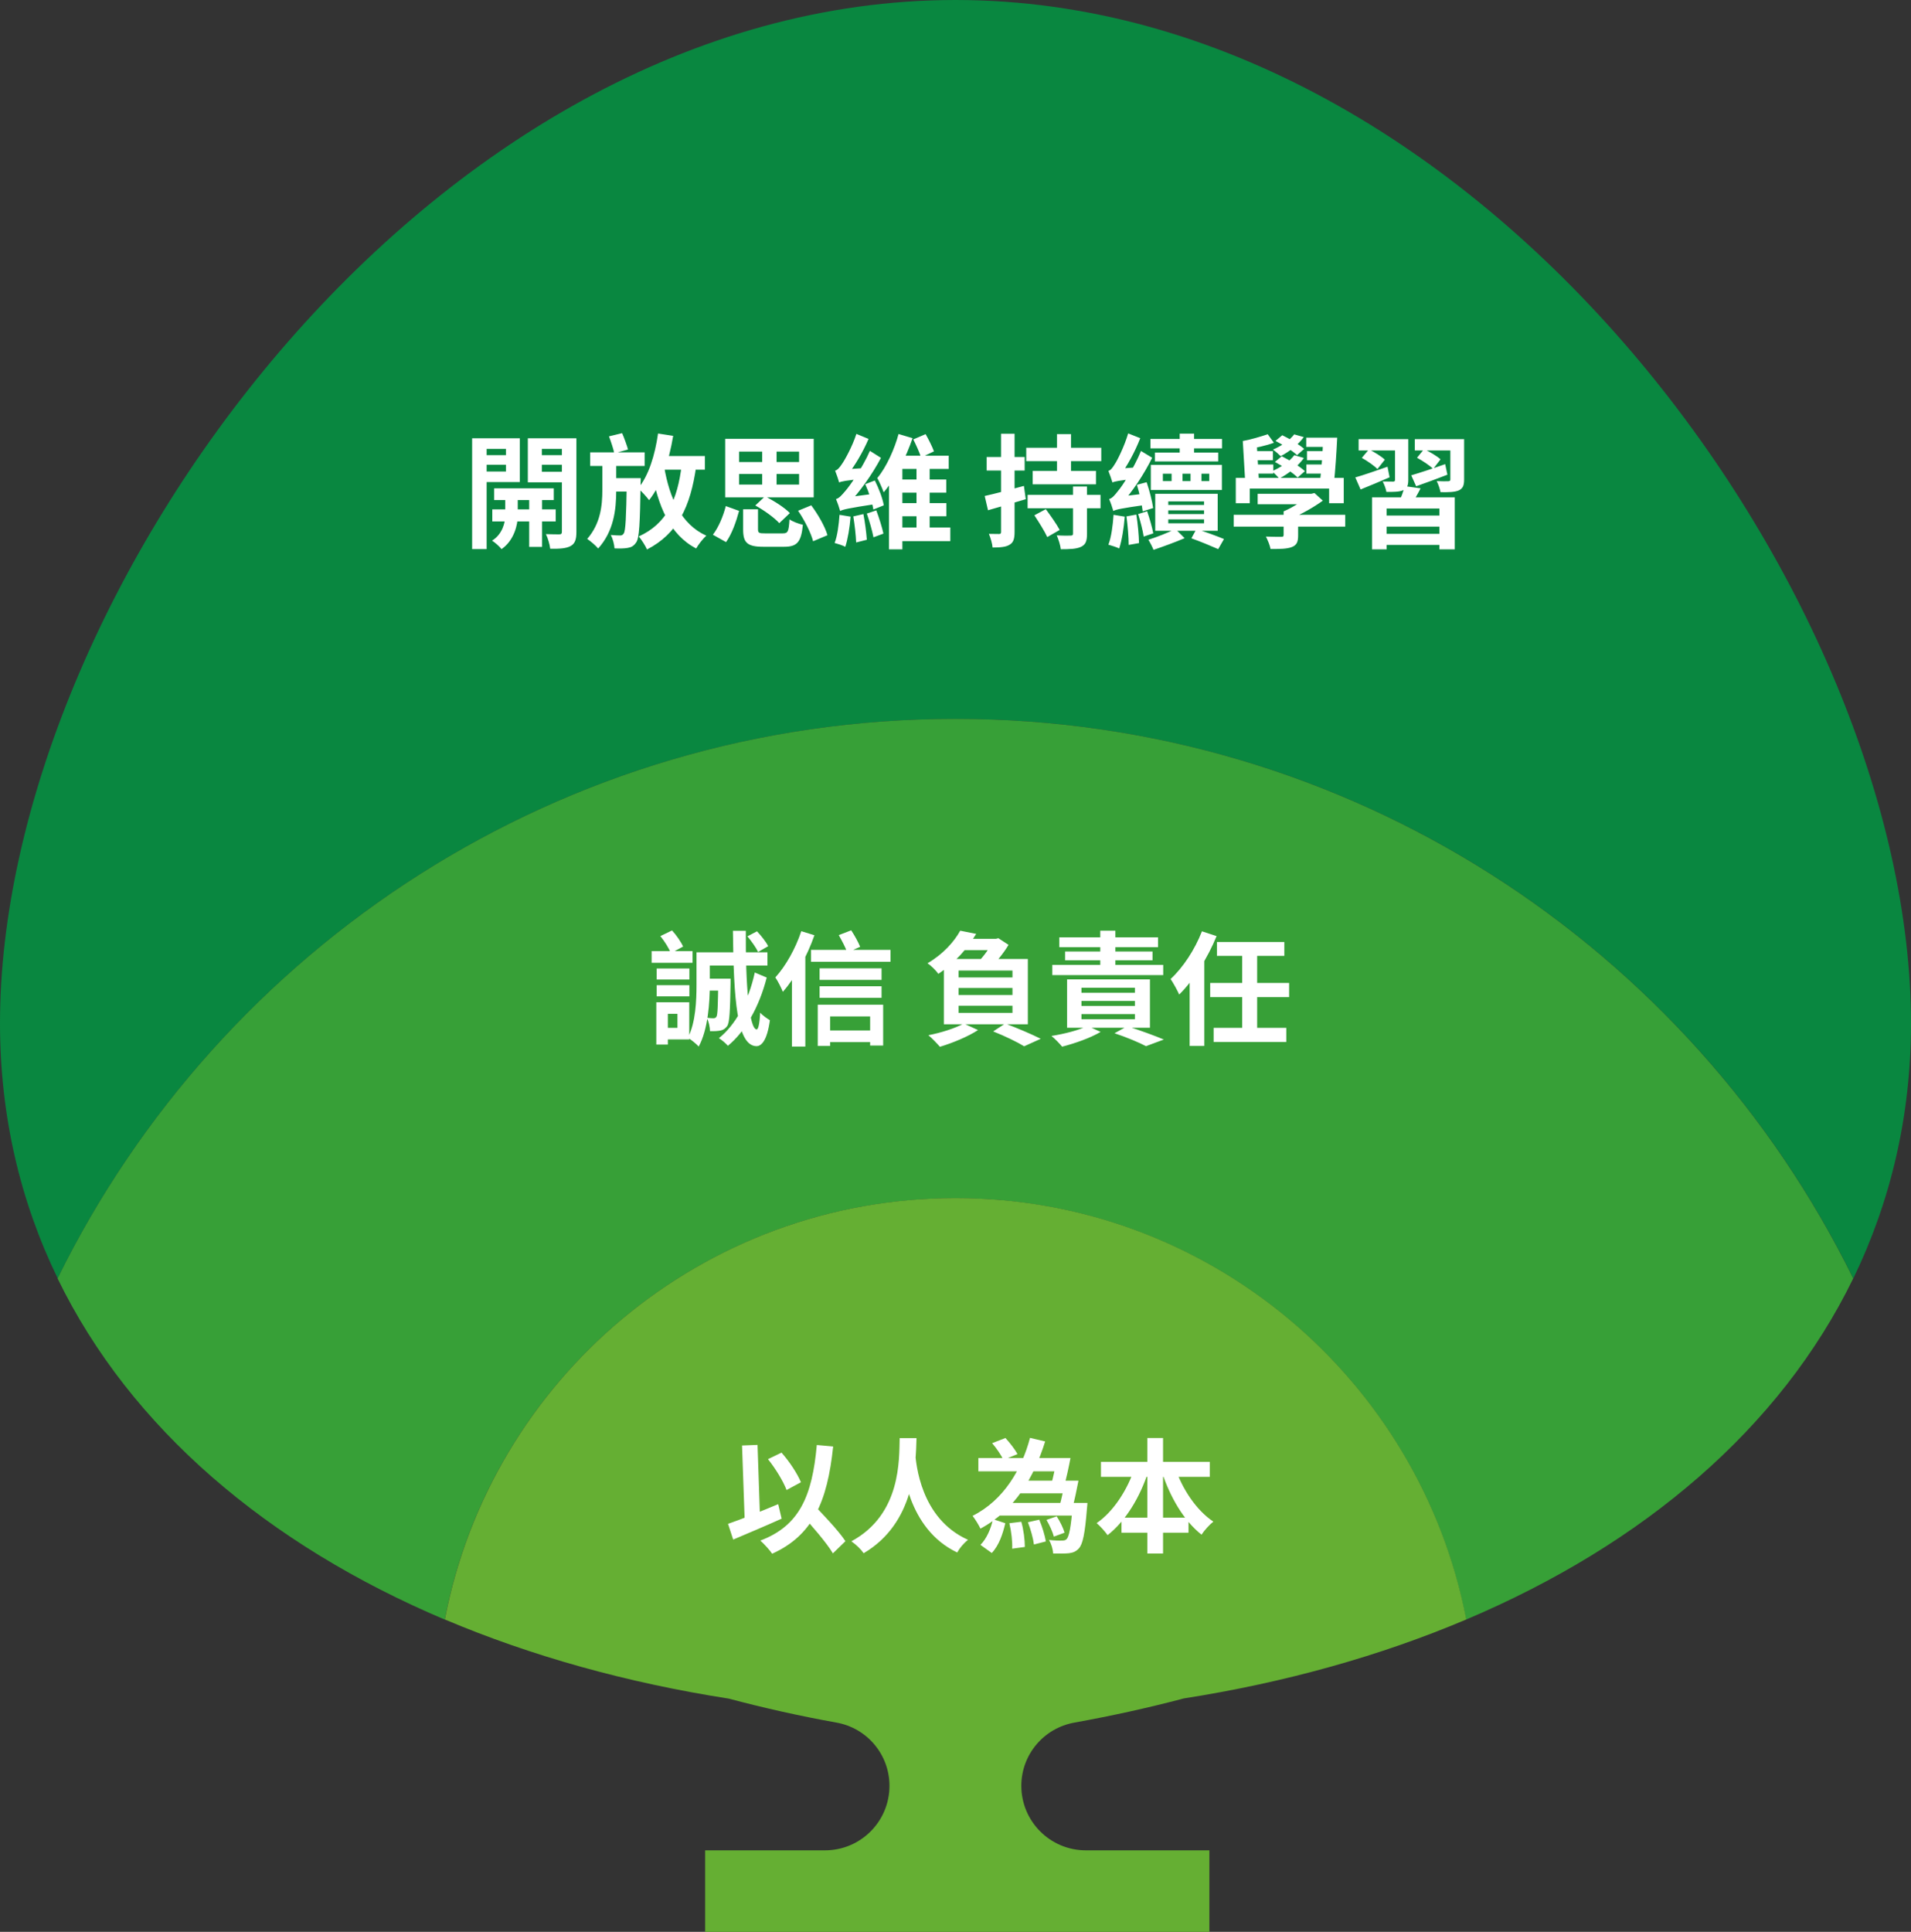
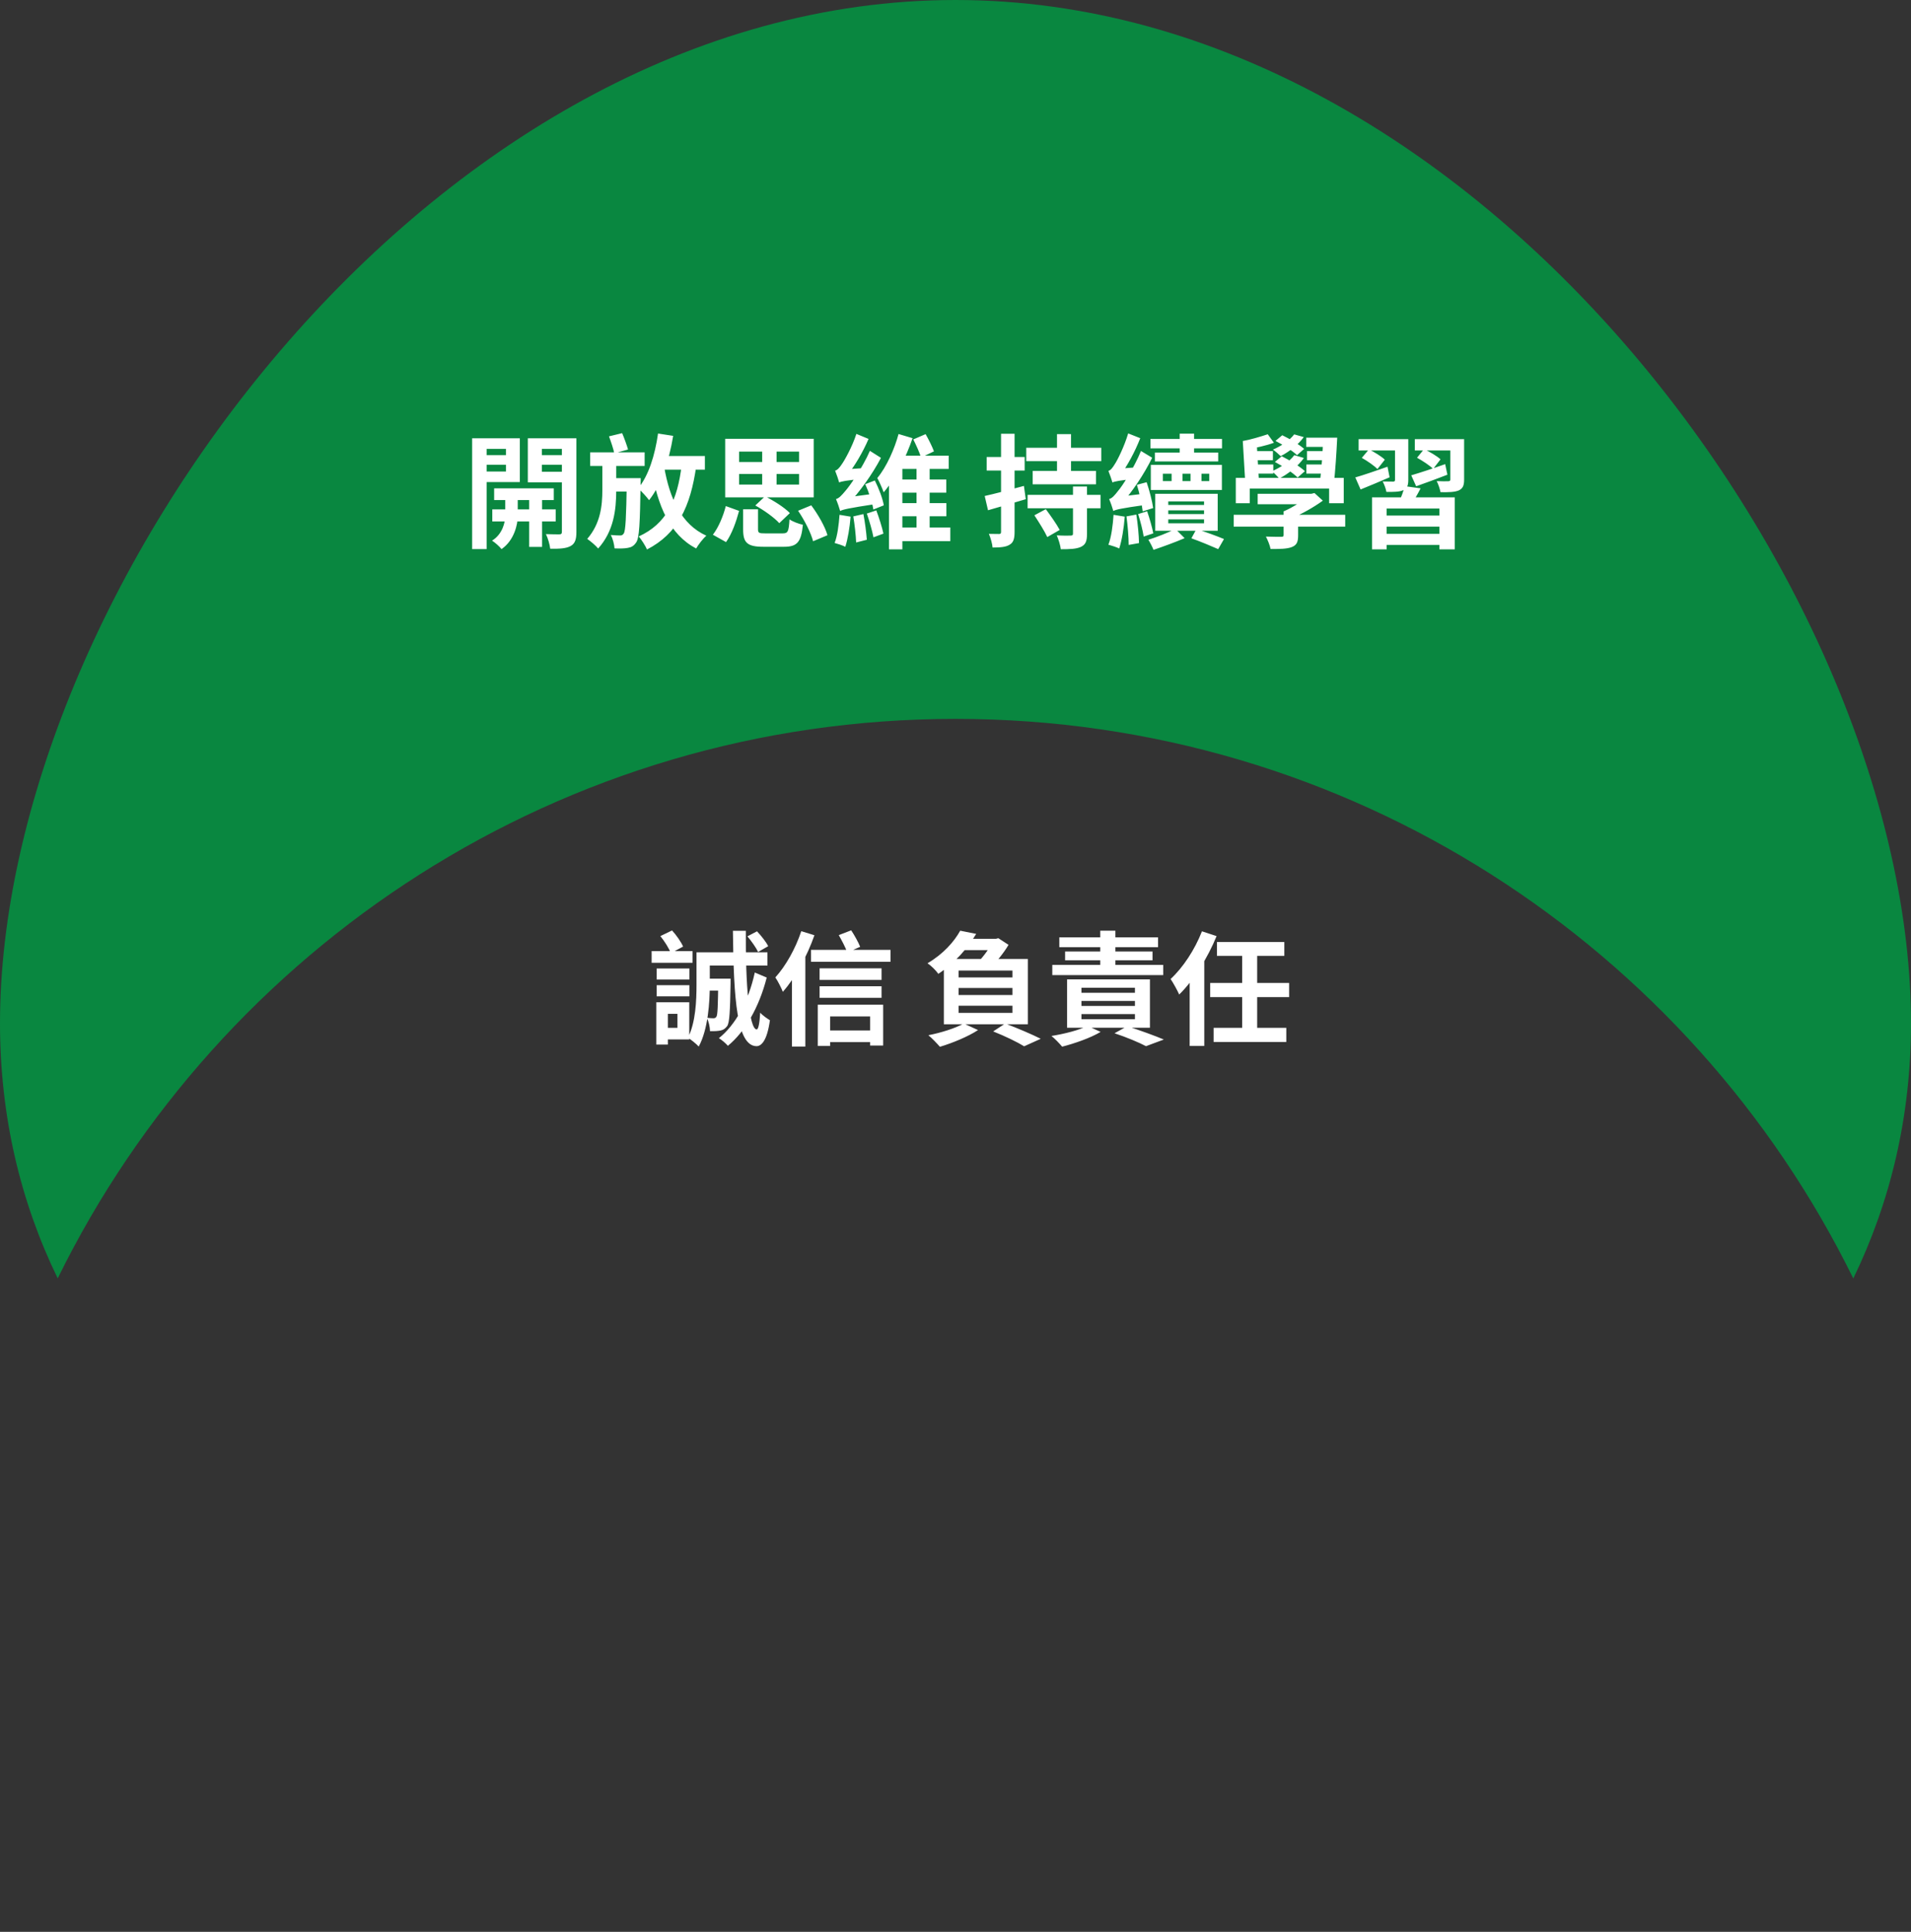
<svg xmlns="http://www.w3.org/2000/svg" width="373" height="377" viewBox="0 0 373 377" fill="none">
  <rect x="0" y="0" width="373" height="377" fill="#333333" stroke="none" />
  <path d="M186.5 140.288C263.44 140.288 329.973 184.82 361.737 249.492C368.996 234.523 373 217.865 373 199.685C372.979 116.229 289.49 0 186.5 0C83.489 0 0 116.229 0 199.664C0 217.844 3.984 234.502 11.263 249.471C43.027 184.799 109.56 140.288 186.5 140.288Z" fill="#098740" />
-   <path d="M86.805 316.06C95.816 269.214 137.007 233.835 186.479 233.835C235.972 233.835 277.164 269.235 286.153 316.06C320.671 301.446 347.493 278.742 361.717 249.492C329.952 184.82 263.419 140.288 186.479 140.288C109.539 140.288 43.007 184.82 11.242 249.492C25.466 278.742 52.288 301.446 86.805 316.06Z" fill="#37A037" />
-   <path d="M186.5 233.814C137.007 233.814 95.815 269.214 86.826 316.04C103.678 323.17 122.345 328.382 142.263 331.488C149.146 333.323 156.174 334.886 163.245 336.158C169.252 337.221 173.611 342.413 173.611 348.5C173.611 355.464 167.979 361.093 161.013 361.093H137.633V377H236.055V361.093H211.945C204.979 361.093 199.348 355.443 199.348 348.5C199.348 342.413 203.728 337.221 209.734 336.158C216.909 334.866 224.042 333.302 231.071 331.446C250.884 328.34 269.426 323.149 286.195 316.04C277.164 269.214 235.972 233.814 186.5 233.814Z" fill="#65AF33" />
  <path d="M96.449 95.304V97.584H108.089V95.304H96.449ZM96.089 99.408V101.76H108.473V99.408H96.089ZM103.289 96.024V106.728H105.809V96.024H103.289ZM98.609 96.12V100.704C98.609 101.928 98.081 104.256 96.041 105.504C96.641 105.888 97.505 106.656 97.889 107.16C100.409 105.432 101.057 102.264 101.057 100.728V96.12H98.609ZM93.593 88.824V90.696H99.641V88.824H93.593ZM104.729 88.824V90.696H110.801V88.824H104.729ZM109.673 85.536V103.776C109.673 104.136 109.553 104.28 109.169 104.28C108.809 104.28 107.609 104.28 106.553 104.232C106.937 104.976 107.321 106.32 107.393 107.088C109.241 107.112 110.489 107.04 111.377 106.56C112.241 106.08 112.505 105.264 112.505 103.824V85.536H109.673ZM93.857 85.536V87.6H98.753V92.016H93.857V94.08H101.465V85.536H93.857ZM111.137 85.536H103.025V94.128H111.137V92.064H105.761V87.6H111.137V85.536ZM92.153 85.536V107.16H94.985V85.536H92.153ZM118.865 85.152C119.249 86.184 119.729 87.576 119.897 88.464L122.585 87.72C122.345 86.88 121.865 85.536 121.433 84.528L118.865 85.152ZM115.193 88.272V90.936H125.825V88.272H115.193ZM119.249 93.312V95.928H123.257V93.312H119.249ZM122.345 93.312V93.864C122.225 101.088 122.105 103.56 121.745 104.112C121.553 104.4 121.361 104.496 121.049 104.496C120.665 104.496 119.993 104.472 119.225 104.4C119.609 105.12 119.897 106.248 119.945 107.016C120.977 107.064 121.937 107.04 122.537 106.92C123.233 106.8 123.689 106.56 124.169 105.864C124.793 105 124.913 102.144 125.033 94.44C125.057 94.104 125.057 93.312 125.057 93.312H122.345ZM128.201 88.992V91.656H137.585V88.992H128.201ZM128.441 84.6C127.841 88.824 126.593 92.856 124.553 95.304C125.177 95.832 126.257 97.008 126.689 97.608C129.041 94.68 130.577 89.976 131.393 85.056L128.441 84.6ZM133.073 90.6C132.257 97.656 130.049 102.24 124.673 104.688C125.201 105.288 126.017 106.584 126.281 107.232C132.233 104.16 134.777 98.976 135.905 90.888L133.073 90.6ZM129.641 91.128L127.121 91.56C128.417 98.784 130.697 104.304 135.881 107.04C136.313 106.272 137.201 105.12 137.873 104.544C133.025 102.36 130.697 97.296 129.641 91.128ZM117.569 89.688V95.616C117.569 98.688 117.209 102.168 114.617 105.168C115.313 105.648 116.249 106.44 116.753 107.04C119.777 103.68 120.281 99.552 120.281 95.64V89.688H117.569ZM145.049 99.384V103.32C145.049 105.888 145.817 106.704 149.009 106.704C149.633 106.704 152.345 106.704 153.017 106.704C155.561 106.704 156.377 105.84 156.713 102.408C155.921 102.24 154.697 101.784 154.097 101.352C153.953 103.752 153.785 104.088 152.777 104.088C152.081 104.088 149.873 104.088 149.345 104.088C148.169 104.088 147.953 104.016 147.953 103.296V99.384H145.049ZM147.425 98.64C149.129 99.576 151.169 101.04 152.105 102.096L154.169 100.128C153.137 99.048 151.025 97.704 149.321 96.864L147.425 98.64ZM155.777 99.672C157.049 101.544 158.297 104.016 158.705 105.624L161.513 104.448C161.033 102.744 159.665 100.392 158.345 98.616L155.777 99.672ZM141.665 98.76C141.161 100.728 140.249 102.912 139.145 104.352L141.713 105.792C142.865 104.184 143.705 101.76 144.257 99.696L141.665 98.76ZM144.257 92.496H155.969V94.56H144.257V92.496ZM144.257 88.128H155.969V90.168H144.257V88.128ZM141.545 85.632V97.056H158.825V85.632H141.545ZM148.769 86.736V96.024H151.577V86.736H148.769ZM174.953 93.576V96.144H184.697V93.576H174.953ZM174.977 98.184V100.752H184.721V98.184H174.977ZM174.761 102.936V105.6H185.489V102.936H174.761ZM178.889 89.808V104.352H181.457V89.808H178.889ZM176.129 88.92H175.049L173.513 90.576V107.208H176.129V91.512H185.177V88.92H176.129ZM175.385 84.696C174.641 87.48 173.057 91.128 171.233 93.288C171.617 93.984 172.217 95.304 172.481 96.072C174.857 93.312 176.849 89.208 178.121 85.512L175.385 84.696ZM178.265 85.752C178.817 86.856 179.489 88.32 179.777 89.28L182.297 88.08C181.961 87.168 181.265 85.776 180.665 84.72L178.265 85.752ZM168.881 94.488C169.601 96.048 170.273 98.136 170.465 99.432L172.505 98.616C172.289 97.32 171.545 95.328 170.753 93.768L168.881 94.488ZM166.553 100.776C166.817 102.384 167.057 104.472 167.105 105.864L169.193 105.336C169.097 103.944 168.833 101.904 168.521 100.32L166.553 100.776ZM163.865 100.464C163.721 102.408 163.457 104.568 162.905 105.96C163.457 106.104 164.489 106.44 164.993 106.704C165.473 105.216 165.857 102.96 166.025 100.824L163.865 100.464ZM163.793 94.152C163.793 93.696 165.281 92.904 165.281 92.904V92.856C166.817 90.984 168.425 88.224 169.529 85.656L167.153 84.672C166.337 87.216 164.825 89.88 164.321 90.576C163.865 91.272 163.457 91.728 163.001 91.848C163.265 92.496 163.673 93.672 163.793 94.152ZM163.793 94.152C164.273 93.936 165.017 93.768 168.761 93.408C168.761 92.88 168.881 91.968 169.025 91.32L164.825 91.608L163.745 92.328L163.793 94.152ZM163.985 99.72C163.985 99.264 165.473 98.496 165.473 98.496V98.448C167.801 96 170.225 92.616 171.953 89.352L169.793 87.984C168.305 91.368 165.833 94.872 165.041 95.76C164.273 96.672 163.769 97.248 163.169 97.392C163.457 98.04 163.865 99.24 163.985 99.72ZM163.985 99.72C164.537 99.432 165.449 99.192 171.137 98.328C171.113 97.824 171.161 96.888 171.257 96.264L164.969 97.104L163.865 97.848L163.985 99.72ZM169.193 100.224C169.697 101.664 170.249 103.584 170.489 104.856L172.433 104.136C172.169 102.912 171.593 101.064 171.041 99.6L169.193 100.224ZM201.559 91.896V94.512H213.919V91.896H201.559ZM200.575 96.576V99.192H214.807V96.576H200.575ZM200.311 87.384V90H214.951V87.384H200.311ZM206.311 84.72V93.408H209.047V84.72H206.311ZM209.431 94.944V104.112C209.431 104.424 209.335 104.52 208.951 104.52C208.591 104.544 207.343 104.544 206.263 104.472C206.599 105.24 206.959 106.368 207.055 107.184C208.807 107.184 210.079 107.136 210.967 106.728C211.903 106.296 212.167 105.6 212.167 104.184V94.944H209.431ZM201.895 100.56C202.783 101.904 203.911 103.704 204.415 104.808L206.839 103.416C206.263 102.312 205.039 100.608 204.127 99.36L201.895 100.56ZM192.199 96.792L192.847 99.576C194.983 98.952 197.695 98.184 200.215 97.416L199.855 94.824C197.071 95.592 194.167 96.36 192.199 96.792ZM192.583 89.184V91.824H199.999V89.184H192.583ZM195.391 84.648V103.776C195.391 104.112 195.295 104.208 195.007 104.208C194.719 104.208 193.879 104.208 193.015 104.184C193.351 104.952 193.687 106.128 193.735 106.848C195.295 106.848 196.351 106.752 197.071 106.296C197.815 105.864 198.031 105.12 198.031 103.8V84.648H195.391ZM224.551 85.656V87.504H238.519V85.656H224.551ZM225.415 88.32V90.048H237.775V88.32H225.415ZM230.263 84.624V89.304H233.071V84.624H230.263ZM226.975 92.448H236.023V93.888H226.975V92.448ZM224.623 90.72V95.616H238.495V90.72H224.623ZM228.031 99.6H235.015V100.32H228.031V99.6ZM228.031 101.352H235.015V102.12H228.031V101.352ZM228.031 97.848H235.015V98.544H228.031V97.848ZM225.487 96.36V103.584H237.679V96.36H225.487ZM232.543 105.048C234.391 105.72 236.479 106.584 237.775 107.16L238.903 105.192C237.583 104.64 235.423 103.848 233.527 103.248L232.543 105.048ZM229.423 103.224C228.079 103.92 225.751 104.832 224.143 105.336C224.503 105.912 224.935 106.752 225.151 107.304C226.927 106.704 229.327 105.84 231.223 105.024L229.423 103.224ZM228.679 91.344V95.016H230.815V91.344H228.679ZM232.375 91.368V94.992H234.511V91.368H232.375ZM221.911 94.608C222.415 96.264 222.895 98.472 223.039 99.792L225.079 99.144C224.911 97.872 224.359 95.736 223.807 94.104L221.911 94.608ZM219.871 100.776C220.111 102.528 220.303 104.832 220.303 106.344L222.319 105.984C222.295 104.448 222.079 102.192 221.791 100.416L219.871 100.776ZM217.351 100.464C217.207 102.552 216.919 104.808 216.343 106.296C216.919 106.464 217.975 106.776 218.455 107.04C218.959 105.504 219.367 103.08 219.535 100.824L217.351 100.464ZM217.135 94.152C217.135 93.696 218.599 92.904 218.599 92.904V92.856C220.015 90.936 221.551 88.128 222.559 85.512L220.207 84.576C219.439 87.168 218.071 89.88 217.591 90.576C217.159 91.296 216.775 91.776 216.343 91.896C216.607 92.52 216.991 93.672 217.135 94.152ZM217.135 94.152C217.615 93.936 218.383 93.768 222.079 93.384C222.079 92.832 222.199 91.848 222.319 91.176L218.191 91.464L217.039 92.208L217.135 94.152ZM217.303 99.72C217.303 99.264 218.791 98.496 218.791 98.496V98.424C220.999 96 223.279 92.592 224.887 89.328L222.703 88.008C221.335 91.344 219.031 94.896 218.263 95.76C217.567 96.672 217.063 97.248 216.487 97.392C216.775 98.04 217.183 99.24 217.303 99.72ZM217.303 99.72C217.855 99.432 218.719 99.216 223.663 98.52C223.639 97.968 223.711 96.984 223.807 96.288L218.335 96.936L217.183 97.728L217.303 99.72ZM222.151 100.32C222.583 101.712 223.063 103.536 223.231 104.712L225.103 104.088C224.887 102.936 224.383 101.136 223.903 99.768L222.151 100.32ZM240.799 100.464V102.768H262.567V100.464H240.799ZM245.479 96.36V98.4H255.991V96.36H245.479ZM250.543 99.792V104.376C250.543 104.688 250.447 104.76 250.063 104.76C249.679 104.76 248.239 104.76 247.087 104.712C247.447 105.408 247.855 106.392 247.999 107.136C249.799 107.136 251.119 107.136 252.103 106.776C253.111 106.392 253.375 105.768 253.375 104.472V99.792H250.543ZM255.271 96.36V96.84C254.311 97.752 252.247 99.072 250.543 99.792C250.903 100.128 251.551 100.824 251.839 101.256C254.047 100.344 256.399 99 258.199 97.704L256.567 96.216L255.967 96.36H255.271ZM241.207 93.264V98.208H243.943V95.352H259.423V98.208H262.279V93.264H241.207ZM258.271 85.416C258.175 88.296 257.911 91.944 257.599 94.296H260.359C260.623 92.016 260.863 88.368 261.007 85.416H258.271ZM254.959 85.416V87.216H259.399V85.416H254.959ZM247.447 84.744C246.151 85.176 244.015 85.824 242.575 86.064L243.583 87.648C245.047 87.408 247.135 86.976 248.647 86.4L247.447 84.744ZM243.967 88.032V89.808H248.455V88.032H243.967ZM244.039 90.648V92.424H248.527V90.648H244.039ZM255.103 88.032V89.808H259.159V88.032H255.103ZM254.983 90.648V92.424H259.015V90.648H254.983ZM252.607 84.768C251.719 85.944 250.111 87.024 248.455 87.744C248.911 88.032 249.631 88.68 249.967 89.016C251.599 88.176 253.399 86.784 254.479 85.296L252.607 84.768ZM248.959 86.04C250.447 86.808 252.295 87.984 253.159 88.824L254.551 87.6C253.591 86.76 251.743 85.632 250.279 84.936L248.959 86.04ZM252.631 88.824C251.695 90.072 249.967 91.224 248.263 91.968C248.671 92.28 249.391 93.024 249.703 93.384C251.455 92.472 253.351 90.984 254.503 89.376L252.631 88.824ZM248.839 90.144C250.423 90.984 252.367 92.28 253.279 93.192L254.695 91.944C253.711 91.032 251.719 89.808 250.183 89.04L248.839 90.144ZM242.575 86.064L243.055 94.176H245.743L245.311 86.76L242.575 86.064ZM267.799 97.056V107.208H270.655V99.24H280.951V107.208H283.951V97.056H267.799ZM269.239 100.608V102.768H281.719V100.608H269.239ZM269.383 104.184V106.344H281.839V104.184H269.383ZM274.183 94.872C273.967 95.784 273.487 97.056 273.055 97.992L275.407 98.496C275.959 97.728 276.655 96.528 277.279 95.304L274.183 94.872ZM265.183 85.704V87.912H272.935V85.704H265.183ZM272.287 85.704V93.648C272.287 93.888 272.191 93.984 271.903 93.984C271.639 93.984 270.727 93.984 269.887 93.96C270.175 94.536 270.511 95.376 270.607 96C272.071 96 273.127 96 273.895 95.664C274.639 95.328 274.879 94.776 274.879 93.648V85.704H272.287ZM276.151 85.704V87.912H284.431V85.704H276.151ZM283.087 85.704V93.552C283.087 93.84 282.991 93.888 282.679 93.912C282.391 93.936 281.311 93.936 280.423 93.888C280.735 94.488 281.047 95.4 281.167 96.048C282.751 96.072 283.903 96.048 284.719 95.712C285.535 95.328 285.775 94.752 285.775 93.576V85.704H283.087ZM275.455 92.76L276.415 94.896C278.215 94.272 280.447 93.432 282.511 92.64L282.079 90.576C279.655 91.44 277.159 92.256 275.455 92.76ZM276.583 89.328C277.663 89.928 279.079 90.84 279.727 91.512L281.167 89.64C280.471 88.992 279.031 88.152 277.951 87.648L276.583 89.328ZM264.535 93.168L265.567 95.52C267.247 94.848 269.287 93.984 271.231 93.144L270.823 91.08C268.495 91.896 266.143 92.712 264.535 93.168ZM265.807 89.352C266.887 89.952 268.231 90.888 268.855 91.536L270.295 89.712C269.647 89.064 268.255 88.224 267.199 87.696L265.807 89.352Z" fill="white" />
-   <path d="M149.9 284.752C151.364 286.576 152.9 289.096 153.524 290.776L156.332 289.264C155.636 287.584 154.1 285.232 152.54 283.48L149.9 284.752ZM142.1 297.376L143.108 300.448C145.82 299.296 149.372 297.808 152.564 296.368L151.892 293.536C148.388 295 144.572 296.536 142.1 297.376ZM156.164 295.216C158.372 297.664 161.3 301 162.572 303.136L165.02 300.76C163.652 298.672 160.58 295.48 158.396 293.2L156.164 295.216ZM159.428 281.992C158.54 291.904 156.068 297.76 148.412 300.64C149.108 301.264 150.308 302.56 150.716 303.208C158.588 299.656 161.492 293.152 162.62 282.28L159.428 281.992ZM144.836 282.088L145.388 297.688L148.388 297.568L147.86 281.968L144.836 282.088ZM175.604 280.648C175.484 284.752 175.94 295.528 166.172 300.784C167.108 301.432 168.044 302.344 168.572 303.112C178.604 297.208 178.748 285.616 178.892 280.648H175.604ZM178.628 283.576L175.844 283.888C176.204 286.288 176.996 298.288 186.836 302.968C187.268 302.152 188.084 301.168 188.948 300.496C179.588 296.32 178.82 285.52 178.628 283.576ZM194.204 293.296V295.768H210.476V293.296H194.204ZM190.964 284.536V287.128H206.852V284.536H190.964ZM198.044 288.952V291.424H208.94V288.952H198.044ZM209.372 293.296V293.704C209.06 298.072 208.652 299.896 208.172 300.376C207.932 300.592 207.692 300.64 207.284 300.64C206.804 300.664 205.796 300.64 204.74 300.52C205.196 301.24 205.532 302.368 205.556 303.16C206.804 303.184 207.956 303.184 208.628 303.112C209.42 303.016 209.996 302.8 210.572 302.176C211.34 301.36 211.772 299.272 212.156 294.4C212.204 294.04 212.252 293.296 212.252 293.296H209.372ZM204.26 296.608C204.86 297.616 205.484 299.008 205.7 299.872L207.788 299.104C207.548 298.24 206.9 296.896 206.252 295.912L204.26 296.608ZM193.652 281.632C194.492 282.616 195.452 284.008 195.836 284.896L198.596 283.768C198.116 282.856 197.084 281.536 196.244 280.624L193.652 281.632ZM197.012 297.256C197.396 298.84 197.636 300.904 197.564 302.224L200.036 301.888C200.036 300.544 199.796 298.528 199.34 296.968L197.012 297.256ZM200.636 297.064C201.164 298.432 201.668 300.232 201.812 301.408L204.14 300.808C203.948 299.656 203.42 297.904 202.844 296.56L200.636 297.064ZM193.82 296.464C193.412 298.336 192.572 300.28 191.372 301.48L193.58 303.064C194.996 301.576 195.74 299.32 196.22 297.256L193.82 296.464ZM201.044 280.6C199.436 286.672 195.956 292.744 189.836 295.816C190.316 296.44 191.036 297.592 191.372 298.312C198.188 294.64 201.86 288.184 203.996 281.296L201.044 280.6ZM206.3 284.536C206.036 286.144 205.604 288.136 205.244 289.456L207.74 289.84C208.148 288.448 208.604 286.336 208.94 284.536H206.3ZM207.86 288.952C207.62 290.536 207.212 292.48 206.828 293.824L209.348 294.16C209.732 292.792 210.164 290.704 210.5 288.952H207.86ZM214.892 285.28V288.208H236.132V285.28H214.892ZM218.9 296.176V299.104H231.98V296.176H218.9ZM223.94 280.624V303.16H227.012V280.624H223.94ZM221.516 286.336C220.124 290.656 217.34 295 214.052 297.232C214.724 297.808 215.684 298.864 216.188 299.584C219.716 296.824 222.5 292.216 224.156 287.104L221.516 286.336ZM229.364 286.408L226.748 287.152C228.38 292.168 231.068 296.776 234.524 299.488C235.052 298.672 236.084 297.52 236.828 296.944C233.516 294.736 230.756 290.584 229.364 286.408Z" fill="white" />
  <path d="M137.725 190.984V193.312H141.085V190.984H137.725ZM140.197 190.984V191.392C140.125 196.36 140.077 198.016 139.837 198.4C139.693 198.64 139.501 198.712 139.237 198.712C138.997 198.712 138.541 198.688 137.965 198.616C138.325 199.336 138.565 200.392 138.589 201.232C139.405 201.256 140.125 201.208 140.605 201.112C141.181 200.992 141.517 200.776 141.925 200.248C142.405 199.576 142.501 197.296 142.597 191.944C142.597 191.632 142.597 190.984 142.597 190.984H140.197ZM145.885 182.728C146.677 183.664 147.589 184.96 147.973 185.776L149.941 184.648C149.533 183.808 148.573 182.608 147.757 181.744L145.885 182.728ZM147.325 189.784C146.077 195.52 143.485 200.08 140.317 202.6C140.917 202.96 141.709 203.656 142.069 204.088C145.381 201.4 148.165 196.6 149.653 190.768L147.325 189.784ZM143.053 181.648C143.197 195.136 143.845 204.016 147.613 204.16C148.525 204.184 149.701 203.272 150.277 199.096C149.869 198.856 148.789 198.136 148.381 197.608C148.261 199.696 148.021 200.92 147.685 200.896C146.221 200.8 145.501 192.088 145.573 181.648H143.053ZM137.173 185.848V188.416H149.797V185.848H137.173ZM135.949 185.848V192.112C135.949 195.184 135.805 199.504 134.269 202.528C134.821 202.816 135.949 203.752 136.381 204.232C138.205 200.896 138.541 195.592 138.541 192.112V185.848H135.949ZM128.173 188.992V191.152H134.557V188.992H128.173ZM128.173 192.256V194.44H134.557V192.256H128.173ZM127.189 185.608V187.888H135.181V185.608H127.189ZM129.493 195.592V197.848H132.229V200.584H129.493V202.84H134.533V195.592H129.493ZM128.101 195.592V203.848H130.357V195.592H128.101ZM128.893 182.68C129.709 183.688 130.597 185.08 130.933 186.016L133.333 184.72C132.925 183.808 132.037 182.512 131.173 181.576L128.893 182.68ZM159.973 188.968V191.224H172.069V188.968H159.973ZM159.973 192.472V194.728H172.069V192.472H159.973ZM161.389 201.088V203.368H170.653V201.088H161.389ZM158.293 185.368V187.696H173.821V185.368H158.293ZM159.613 196.072V204.112H162.037V198.352H169.837V204.04H172.381V196.072H159.613ZM163.717 182.488C164.317 183.544 165.061 184.96 165.373 185.872L167.893 184.768C167.533 183.88 166.813 182.56 166.141 181.552L163.717 182.488ZM156.397 181.72C155.269 185.128 153.349 188.536 151.333 190.744C151.813 191.416 152.557 192.904 152.797 193.552C155.245 190.816 157.549 186.544 158.965 182.512L156.397 181.72ZM154.573 188.368V204.232H157.189V185.776V185.752L154.573 188.368ZM188.019 183.208L186.267 185.416H194.811V183.208H188.019ZM187.107 192.808H197.619V194.176H187.107V192.808ZM187.107 196.264H197.619V197.656H187.107V196.264ZM187.107 189.4H197.619V190.744H187.107V189.4ZM184.227 187.144V199.888H200.619V187.144H184.227ZM187.419 181.624C186.243 183.76 184.107 186.184 181.035 187.984C181.707 188.416 182.691 189.376 183.147 190.048C186.483 187.816 188.787 185.128 190.539 182.248L187.419 181.624ZM193.755 183.208V183.76C193.275 184.84 192.027 186.616 190.923 187.72C191.547 188.08 192.507 188.704 193.083 189.136C194.355 187.888 195.963 185.92 196.851 184.384L194.859 183.088L194.403 183.208H193.755ZM193.851 201.28C196.155 202.192 198.579 203.368 199.899 204.184L203.139 202.72C201.483 201.88 198.627 200.656 196.203 199.744L193.851 201.28ZM188.115 199.744C186.483 200.656 183.675 201.544 181.203 202.024C181.875 202.552 182.931 203.68 183.459 204.28C185.859 203.56 188.931 202.312 190.899 201.016L188.115 199.744ZM206.763 182.92V184.84H226.035V182.92H206.763ZM207.891 185.68V187.408H224.955V185.68H207.891ZM205.395 188.296V190.288H227.043V188.296H205.395ZM211.083 195.328H221.523V196.312H211.083V195.328ZM211.083 197.896H221.523V198.904H211.083V197.896ZM211.083 192.76H221.523V193.744H211.083V192.76ZM208.275 191.128V200.56H224.451V191.128H208.275ZM214.755 181.624V189.352H217.707V181.624H214.755ZM217.539 201.64C219.939 202.432 222.363 203.464 223.683 204.16L227.163 202.864C225.459 202.144 222.507 201.064 220.011 200.272L217.539 201.64ZM212.259 200.2C210.627 201.04 207.771 201.76 205.227 202.168C205.851 202.648 206.835 203.68 207.315 204.256C209.763 203.632 212.859 202.552 214.827 201.376L212.259 200.2ZM236.211 191.824V194.584H251.619V191.824H236.211ZM236.883 200.584V203.344H251.067V200.584H236.883ZM242.451 185.512V201.52H245.379V185.512H242.451ZM232.203 188.68V204.112H235.059V185.896L235.011 185.848L232.203 188.68ZM234.603 181.744C233.211 185.32 230.907 188.824 228.483 191.056C228.987 191.776 229.851 193.36 230.163 194.08C232.995 191.32 235.755 186.88 237.459 182.68L234.603 181.744ZM237.531 183.832V186.544H250.683V183.832H237.531Z" fill="white" />
</svg>